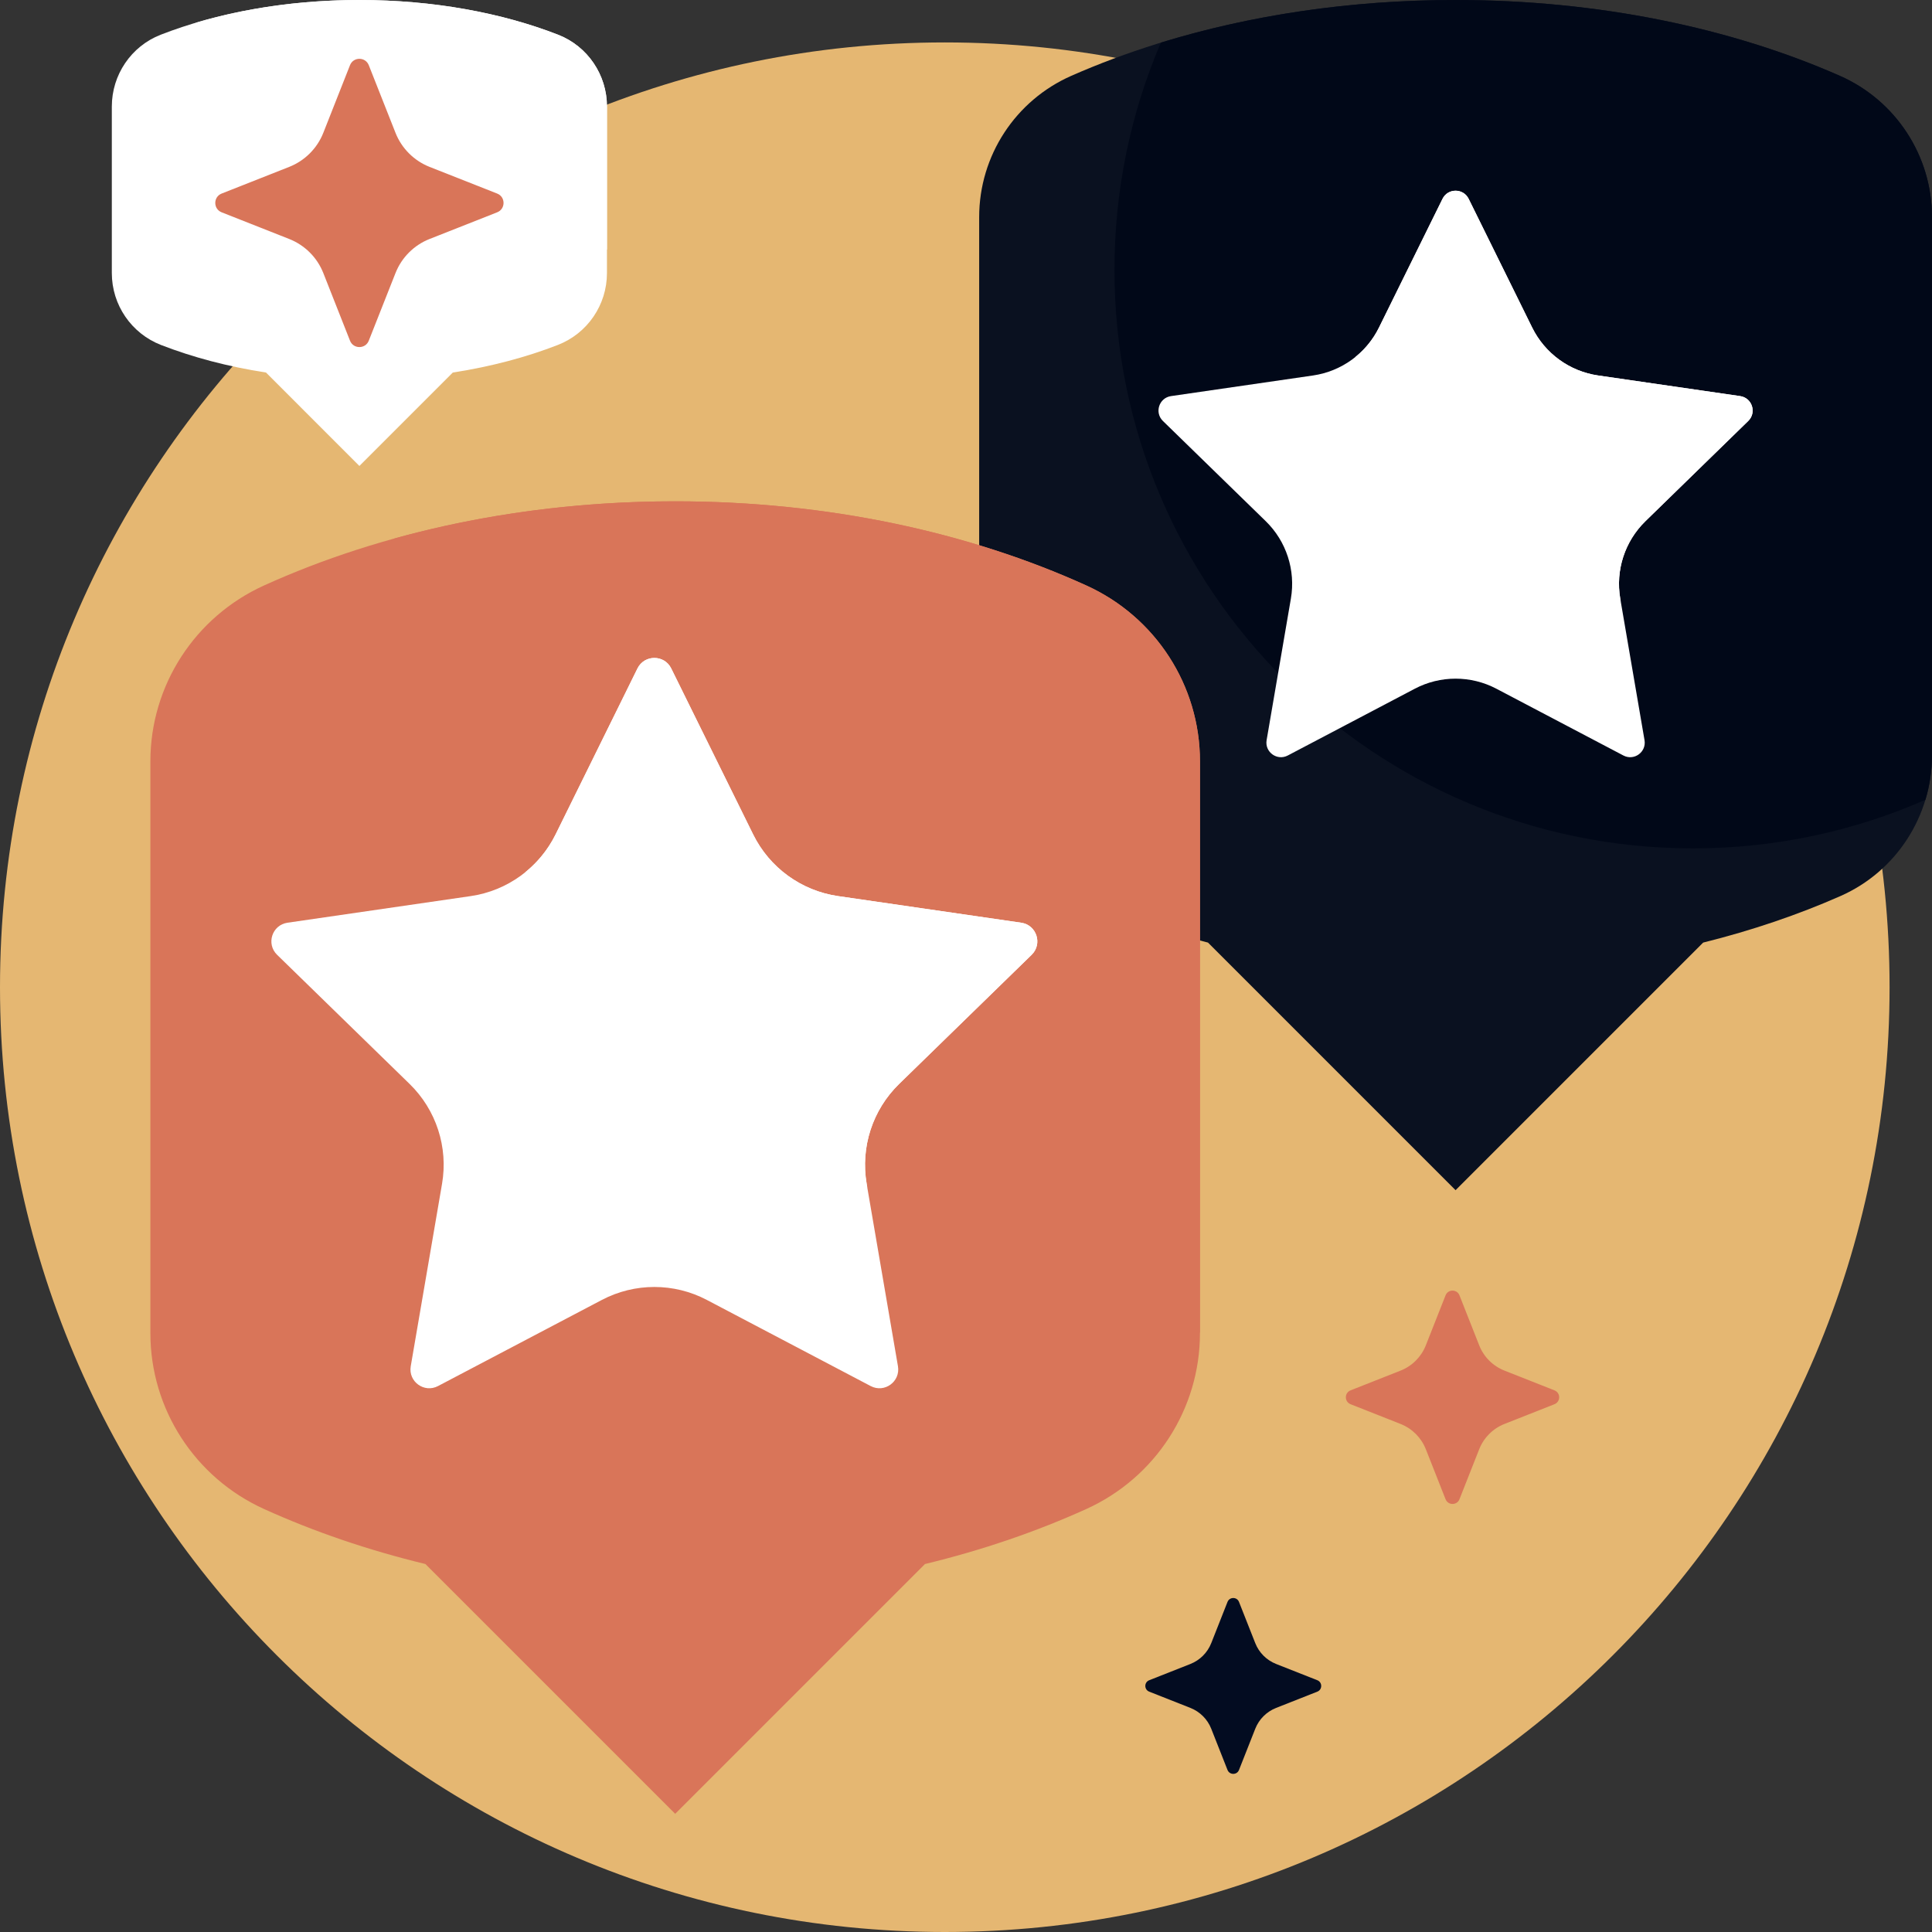
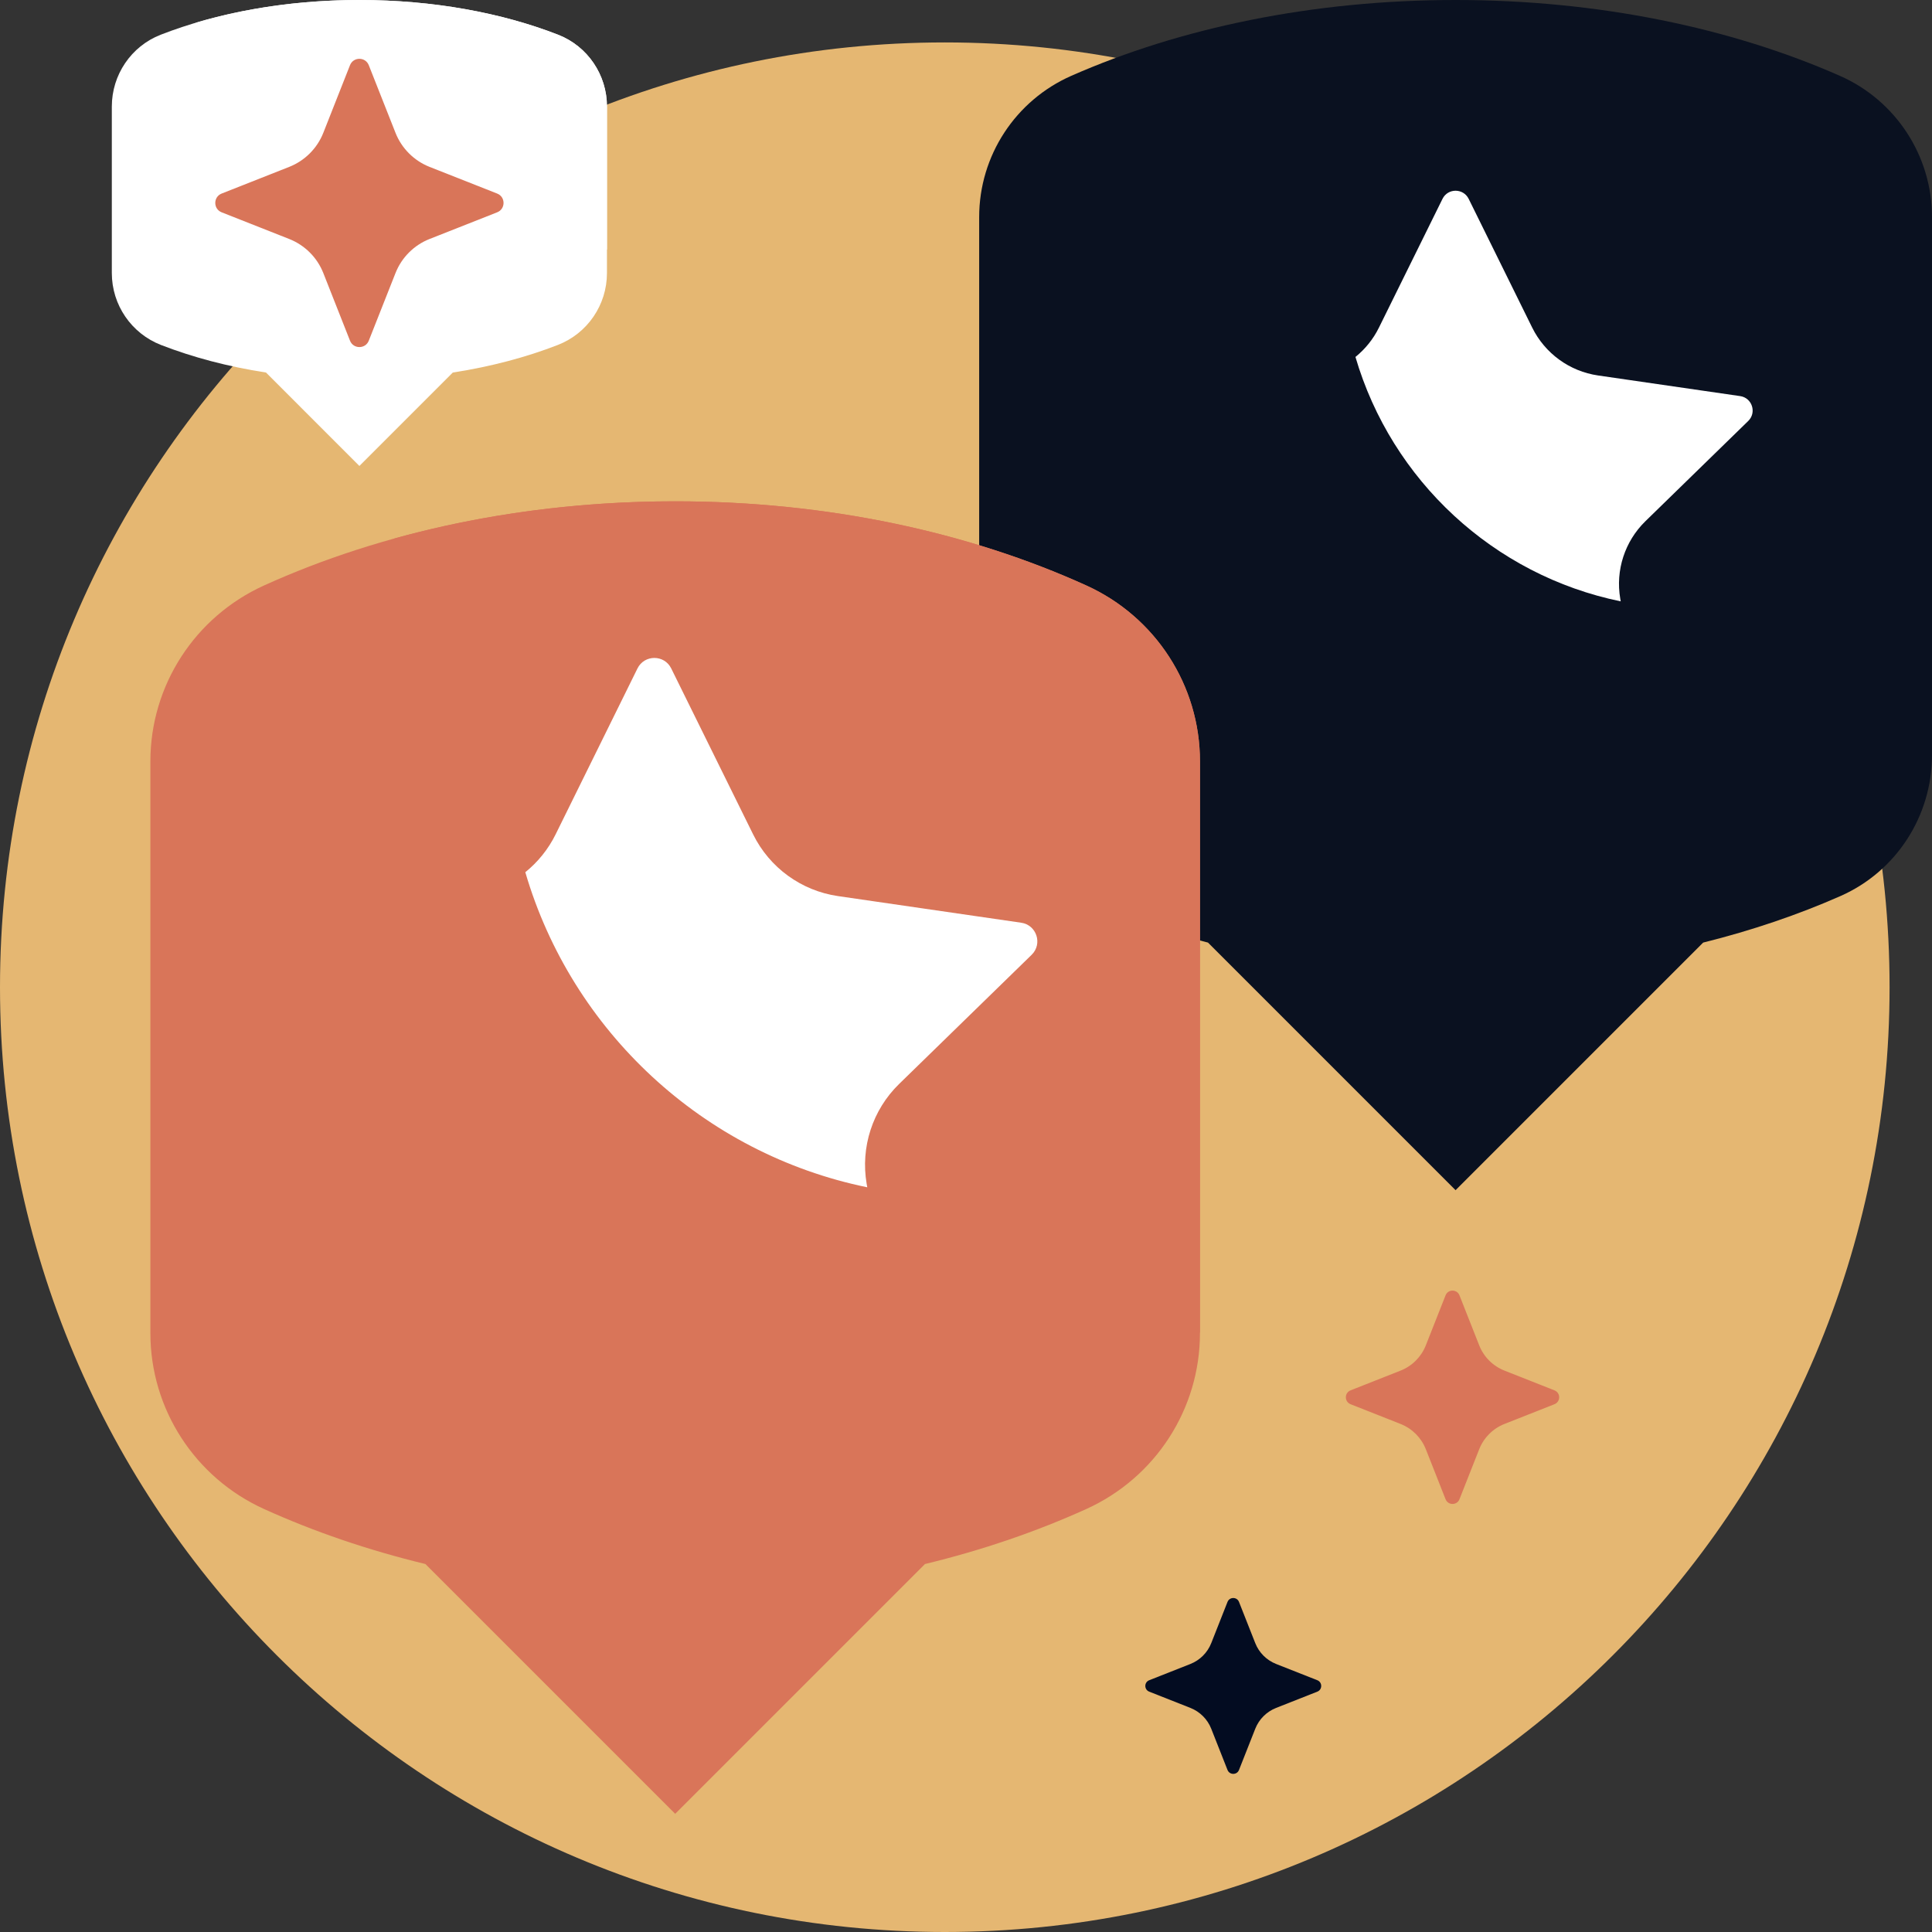
<svg xmlns="http://www.w3.org/2000/svg" width="50" height="50" viewBox="0 0 50 50" fill="none">
  <rect x="0" y="0" width="50" height="50" fill="#333333" stroke="none" />
  <g clip-path="url(#clip0_104_1360)">
    <path d="M48.902 25.549C48.902 39.053 37.955 50 24.451 50C10.947 50 0 39.053 0 25.549C0 12.045 10.947 1.098 24.451 1.098C37.955 1.098 48.902 12.045 48.902 25.549Z" fill="#E5B772" />
    <path d="M34.092 43.78L33.025 44.201C32.778 44.299 32.583 44.494 32.486 44.74L32.065 45.807C32.012 45.941 31.822 45.941 31.768 45.807L31.347 44.74C31.25 44.494 31.055 44.299 30.809 44.201L29.742 43.78C29.607 43.727 29.607 43.537 29.742 43.484L30.809 43.063C31.055 42.965 31.25 42.77 31.347 42.524L31.768 41.457C31.822 41.323 32.012 41.323 32.065 41.457L32.486 42.524C32.583 42.77 32.778 42.965 33.025 43.063L34.092 43.484C34.226 43.537 34.226 43.727 34.092 43.78Z" fill="#030C21" />
    <path d="M50 19.542C50 21.117 49.076 22.551 47.635 23.188C46.538 23.672 45.346 24.078 44.078 24.394L37.67 30.802L31.263 24.394C29.995 24.078 28.802 23.672 27.706 23.188C26.265 22.551 25.341 21.117 25.341 19.542V5.617C25.341 4.032 26.278 2.599 27.728 1.961C30.533 0.726 33.964 0 37.67 0C41.376 0 44.808 0.726 47.613 1.961C49.063 2.599 50 4.032 50 5.617V19.542Z" fill="#0A1120" />
-     <path d="M50 5.617V19.542C50 19.939 49.941 20.328 49.83 20.698C47.988 21.507 45.953 21.956 43.812 21.956C35.545 21.956 28.842 15.254 28.842 6.986C28.842 4.897 29.27 2.909 30.043 1.103C32.34 0.397 34.93 0 37.67 0C41.376 0 44.808 0.726 47.613 1.961C49.063 2.599 50 4.032 50 5.617Z" fill="#010818" />
    <path d="M31.055 19.702V34.502C31.055 36.465 29.903 38.242 28.114 39.053C26.827 39.636 25.426 40.117 23.938 40.477L17.474 46.941L11.01 40.477C9.521 40.117 8.12 39.636 6.833 39.053C5.045 38.242 3.892 36.465 3.892 34.502V19.702C3.892 17.739 5.045 15.962 6.833 15.152C9.864 13.777 13.528 12.974 17.474 12.974C21.42 12.974 25.084 13.777 28.114 15.152C29.903 15.962 31.055 17.739 31.055 19.702Z" fill="#D97559" />
    <path d="M31.055 19.702V34.482C28.7 36.027 25.882 36.926 22.854 36.926C14.587 36.926 7.884 30.224 7.884 21.956C7.884 19.005 8.738 16.253 10.213 13.934C12.448 13.316 14.901 12.974 17.474 12.974C21.42 12.974 25.084 13.777 28.114 15.152C29.902 15.962 31.055 17.739 31.055 19.702Z" fill="#D97559" />
    <path d="M15.708 7.067C15.708 7.891 15.203 8.63 14.435 8.928C13.62 9.245 12.704 9.489 11.719 9.641L9.301 12.059L6.884 9.641C5.898 9.489 4.982 9.245 4.167 8.928C3.4 8.63 2.894 7.891 2.894 7.067V2.757C2.894 1.937 3.394 1.197 4.158 0.899C5.611 0.333 7.386 0 9.301 0C11.217 0 12.991 0.333 14.444 0.899C15.208 1.197 15.708 1.937 15.708 2.757V7.067Z" fill="white" />
    <path d="M15.708 2.757V6.454C14.56 7.405 13.042 7.984 11.377 7.984C7.795 7.984 4.89 5.303 4.89 1.996C4.89 1.511 4.953 1.039 5.071 0.587C6.33 0.213 7.77 0 9.301 0C11.217 0 12.991 0.333 14.444 0.899C15.208 1.197 15.708 1.937 15.708 2.757Z" fill="white" />
-     <path d="M38.009 5.146L39.653 8.478C39.983 9.146 40.62 9.609 41.358 9.717L45.035 10.251C45.345 10.296 45.468 10.676 45.244 10.895L42.584 13.488C42.05 14.008 41.806 14.758 41.932 15.492L42.56 19.155C42.613 19.463 42.29 19.698 42.013 19.552L38.724 17.823C38.064 17.477 37.276 17.477 36.617 17.823L33.328 19.552C33.051 19.698 32.727 19.463 32.78 19.155L33.408 15.492C33.534 14.758 33.291 14.008 32.757 13.488L30.096 10.895C29.872 10.676 29.996 10.296 30.306 10.251L33.983 9.717C34.72 9.609 35.358 9.146 35.688 8.478L37.332 5.146C37.47 4.865 37.87 4.865 38.009 5.146ZM16.498 17.299L14.379 21.594C13.953 22.456 13.131 23.053 12.181 23.191L7.44 23.88C7.041 23.938 6.882 24.428 7.171 24.71L10.601 28.053C11.289 28.724 11.603 29.69 11.44 30.637L10.63 35.358C10.562 35.756 10.979 36.059 11.336 35.871L15.576 33.642C16.427 33.195 17.443 33.195 18.293 33.642L22.533 35.871C22.89 36.059 23.307 35.756 23.239 35.358L22.429 30.637C22.267 29.69 22.58 28.724 23.268 28.053L26.699 24.71C26.987 24.428 26.828 23.938 26.429 23.88L21.689 23.191C20.738 23.053 19.916 22.456 19.491 21.594L17.371 17.299C17.193 16.937 16.677 16.937 16.498 17.299Z" fill="white" />
    <path d="M45.244 10.895L42.584 13.488C42.05 14.009 41.806 14.758 41.932 15.493L41.944 15.563C38.653 14.888 36.013 12.427 35.079 9.238C35.331 9.034 35.54 8.777 35.687 8.478L37.332 5.146C37.47 4.866 37.87 4.866 38.009 5.146L39.653 8.478C39.983 9.146 40.62 9.61 41.358 9.717L45.035 10.251C45.345 10.296 45.468 10.677 45.244 10.895ZM26.429 23.88L21.689 23.191C20.738 23.053 19.916 22.456 19.491 21.594L17.371 17.299C17.193 16.937 16.677 16.937 16.498 17.299L14.379 21.594C14.189 21.979 13.919 22.311 13.595 22.573C14.798 26.685 18.202 29.857 22.445 30.727L22.429 30.637C22.267 29.69 22.581 28.724 23.269 28.053L26.699 24.71C26.988 24.428 26.828 23.938 26.429 23.88Z" fill="white" />
    <path d="M40.229 36.341L38.935 36.852C38.636 36.97 38.4 37.207 38.282 37.505L37.771 38.8C37.707 38.963 37.476 38.963 37.411 38.8L36.9 37.505C36.782 37.207 36.546 36.97 36.247 36.852L34.953 36.341C34.79 36.277 34.79 36.046 34.953 35.982L36.247 35.471C36.546 35.353 36.782 35.116 36.9 34.818L37.411 33.523C37.475 33.36 37.706 33.36 37.771 33.523L38.282 34.818C38.4 35.116 38.636 35.353 38.935 35.471L40.229 35.982C40.392 36.046 40.392 36.277 40.229 36.341ZM12.866 5.009L11.117 4.319C10.714 4.159 10.394 3.84 10.235 3.436L9.544 1.687C9.457 1.467 9.145 1.467 9.058 1.687L8.368 3.436C8.209 3.84 7.889 4.159 7.485 4.319L5.737 5.009C5.516 5.096 5.516 5.408 5.737 5.495L7.485 6.185C7.889 6.345 8.209 6.664 8.368 7.068L9.058 8.817C9.145 9.037 9.457 9.037 9.544 8.817L10.235 7.068C10.394 6.664 10.714 6.344 11.117 6.185L12.866 5.495C13.087 5.408 13.087 5.096 12.866 5.009Z" fill="#D97559" />
  </g>
  <defs>
    <clipPath id="clip0_104_1360">
      <rect width="50" height="50" fill="white" />
    </clipPath>
  </defs>
</svg>